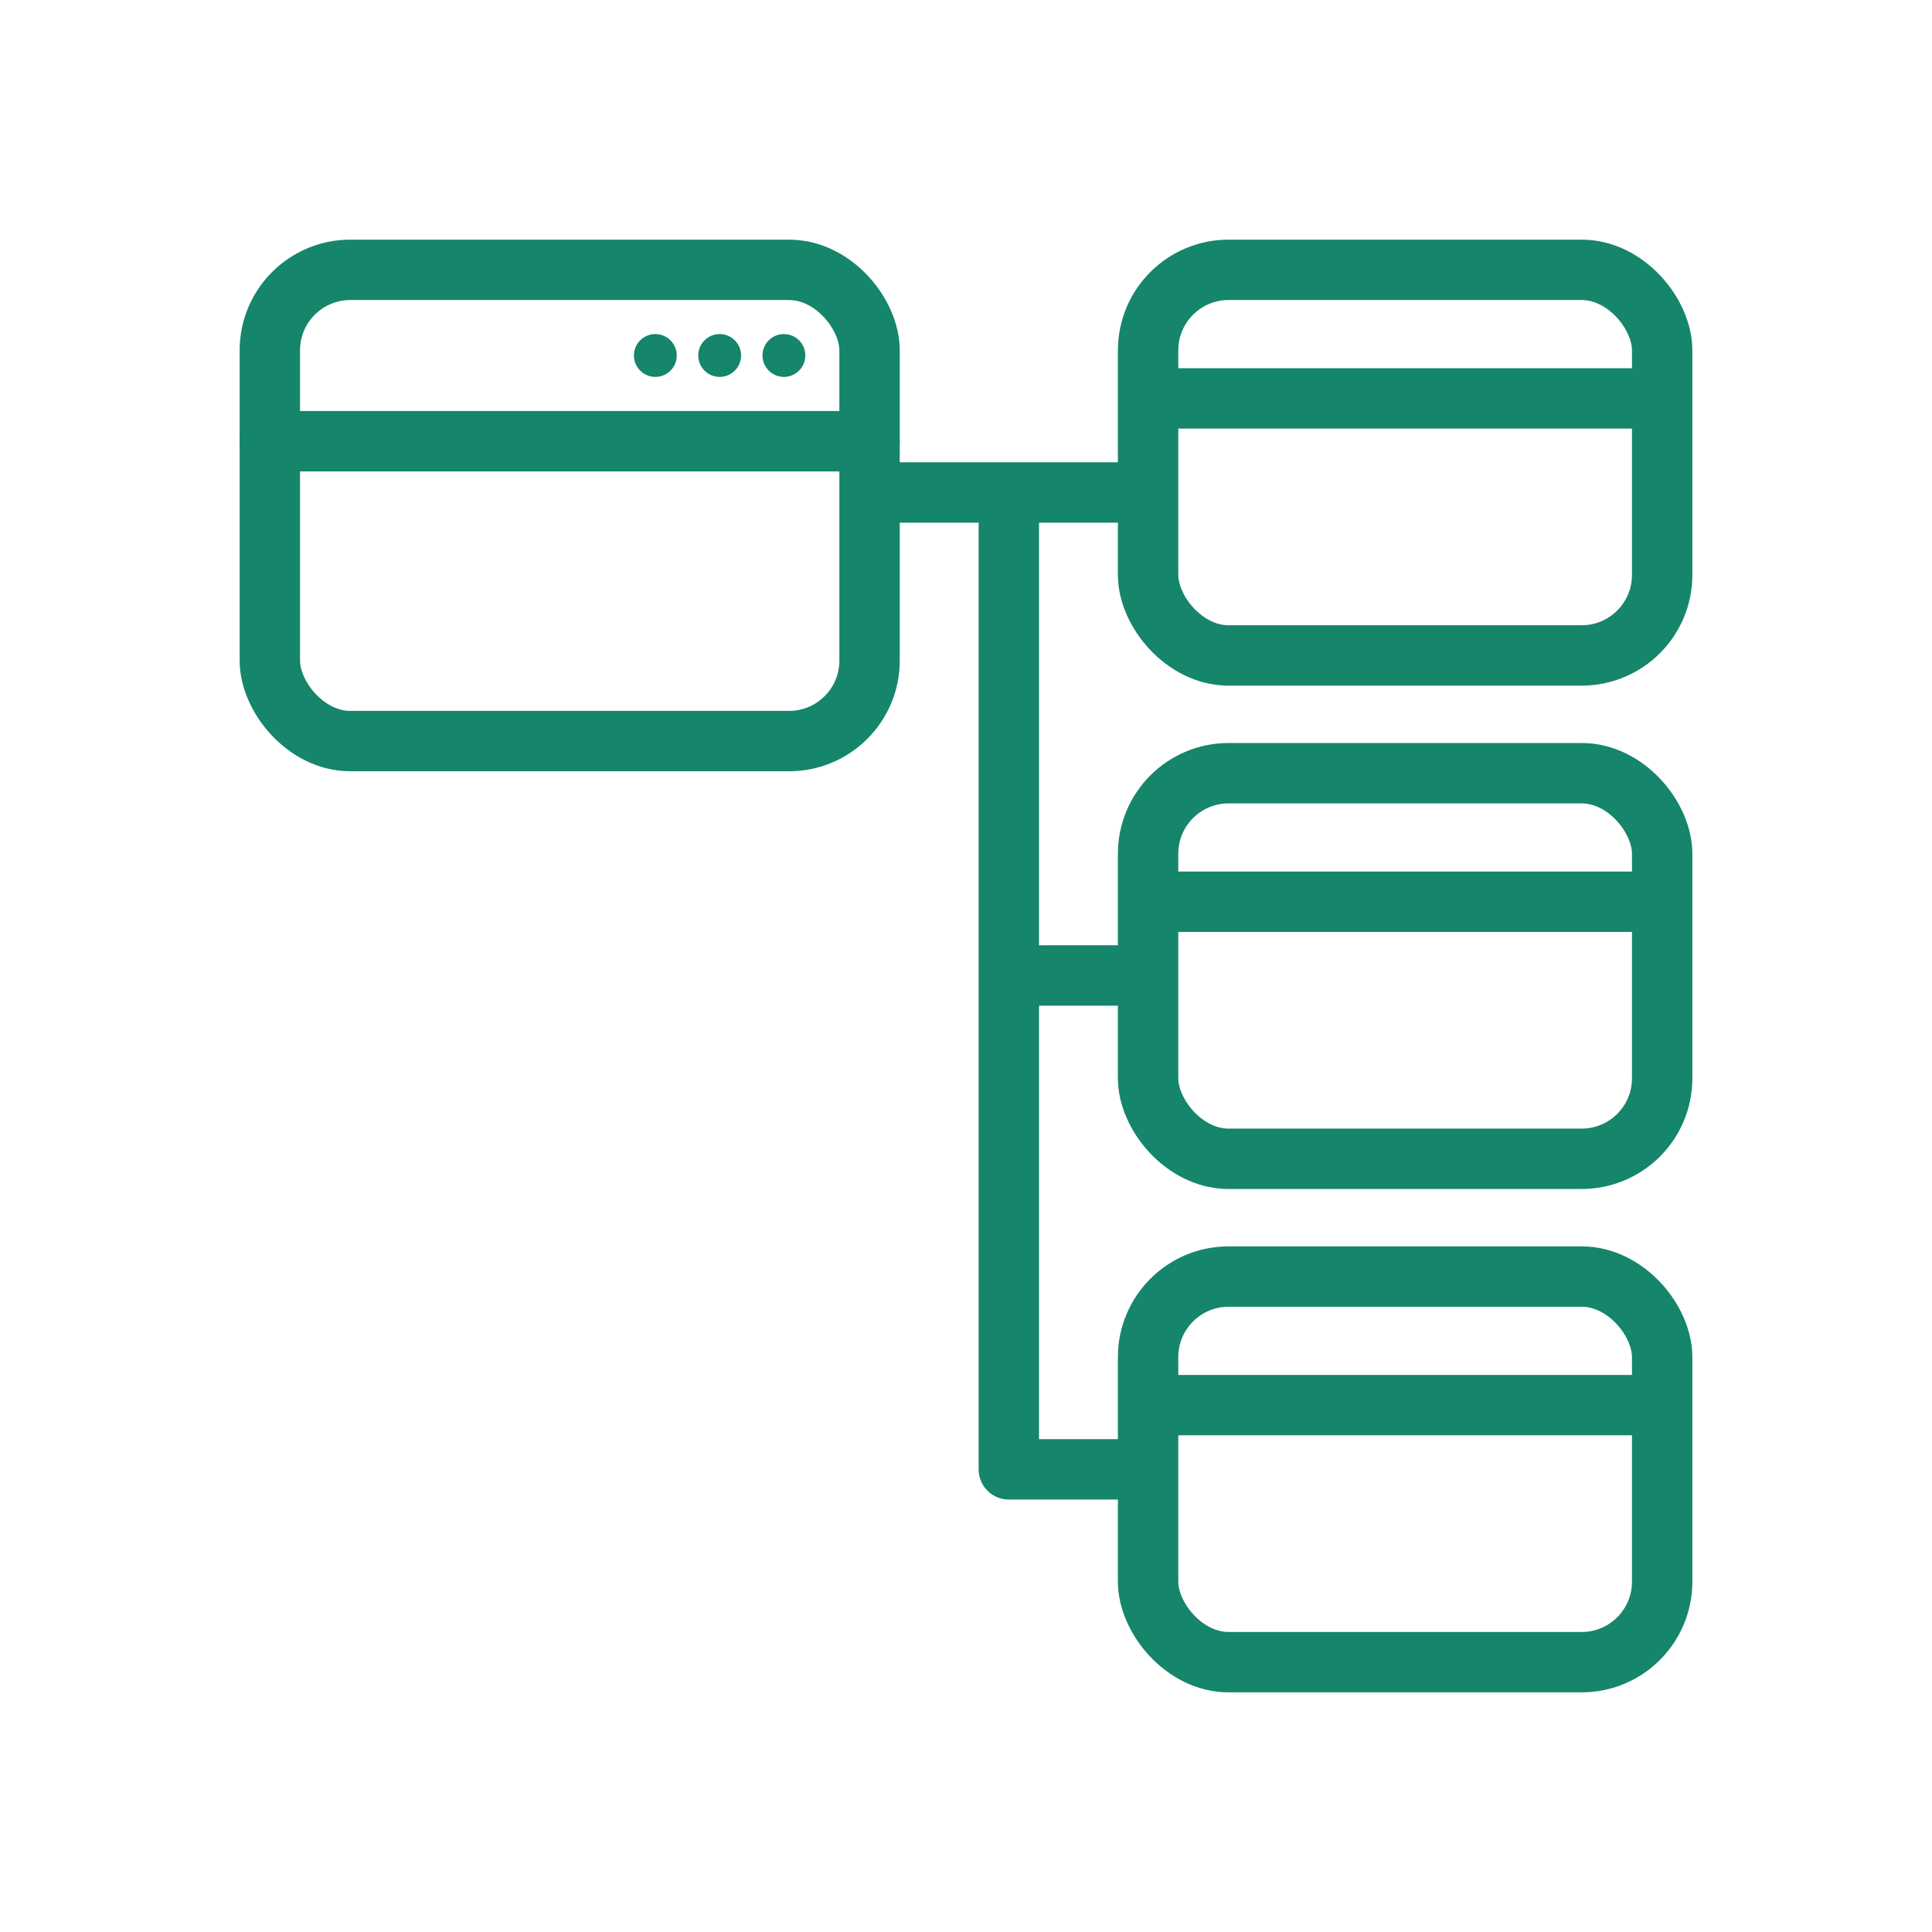
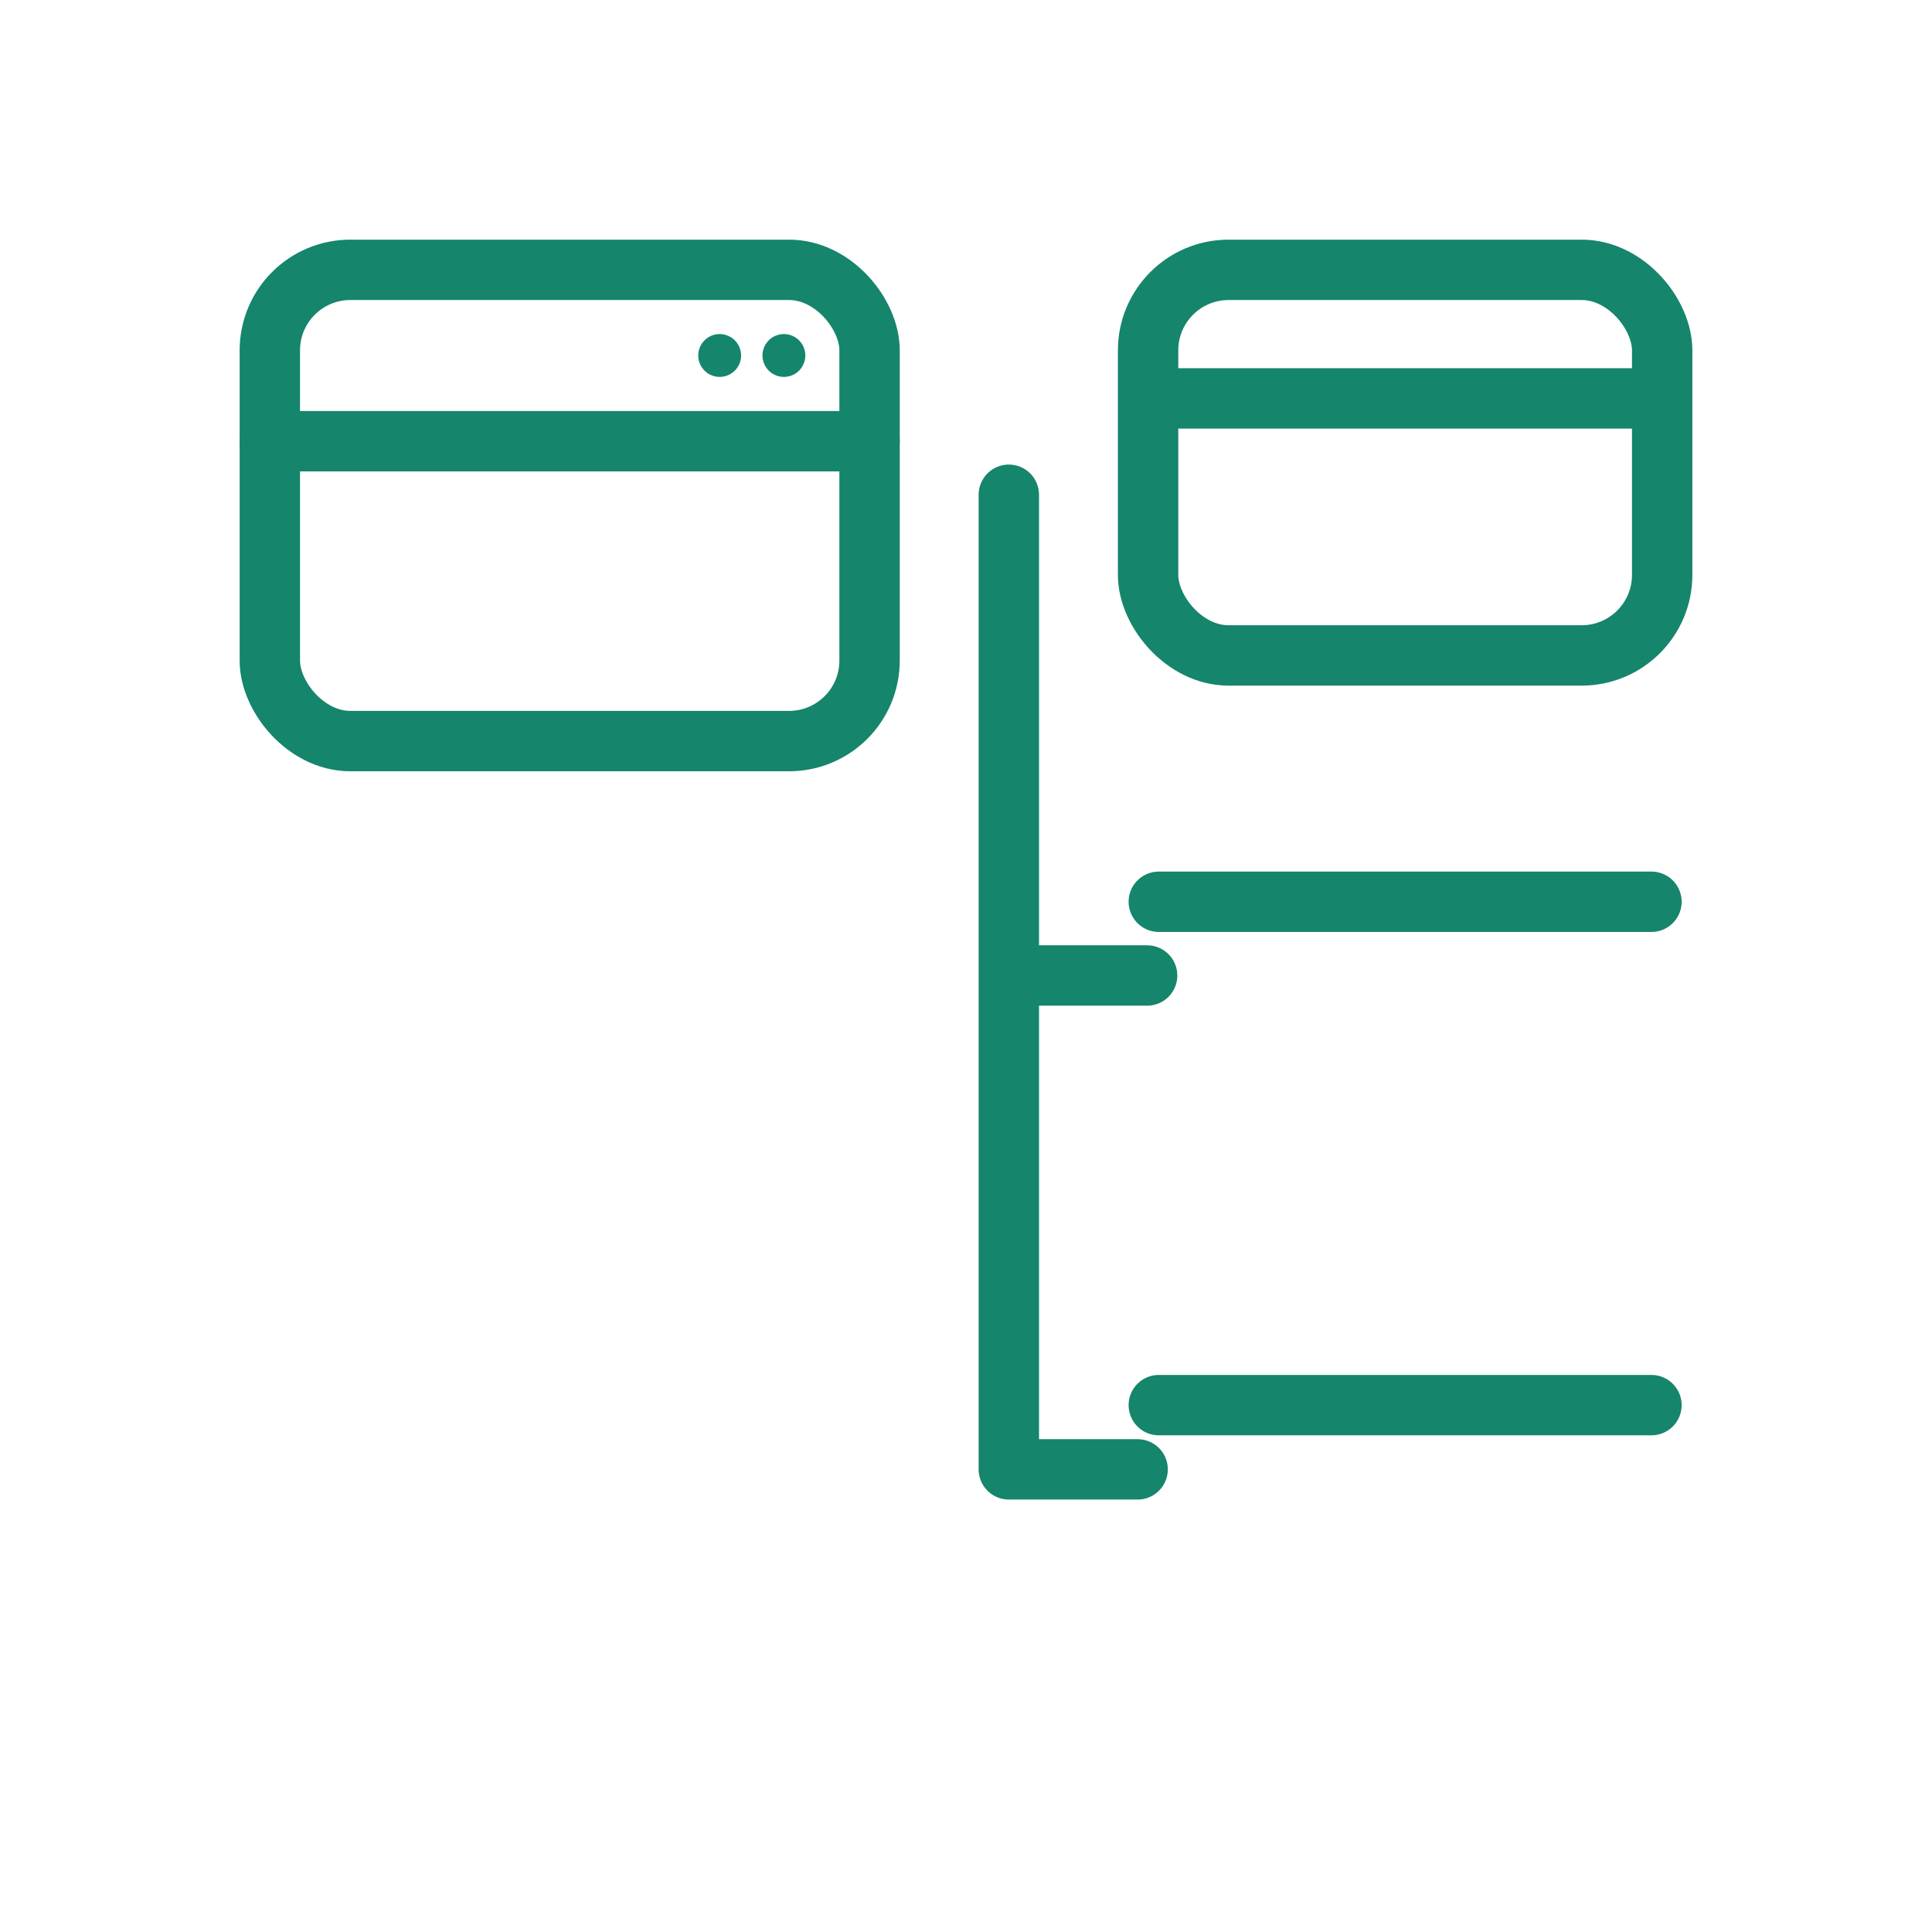
<svg xmlns="http://www.w3.org/2000/svg" width="24" height="24" viewBox="0 0 24 24">
  <g data-name="グループ 311">
    <g data-name="グループ 295" transform="translate(3.352 3.352)">
      <rect data-name="長方形 644" width="7.45" height="5.854" rx="1" fill="none" stroke="#15856b" stroke-linecap="round" stroke-linejoin="round" stroke-width=".75" />
      <path data-name="線 75" fill="none" stroke="#15856b" stroke-linecap="round" stroke-linejoin="round" stroke-width=".75" d="M0 2.129h7.45" />
-       <path data-name="パス 177" d="M5.055 1.064a.266.266 0 11-.266-.266.266.266 0 01.266.266" fill="#15856b" />
      <path data-name="パス 178" d="M5.854 1.064a.266.266 0 11-.266-.266.266.266 0 01.266.266" fill="#15856b" />
      <path data-name="パス 179" d="M6.652 1.064a.266.266 0 11-.266-.266.266.266 0 01.266.266" fill="#15856b" />
    </g>
    <g data-name="グループ 296" transform="translate(14.262 3.352)" fill="none" stroke="#15856b" stroke-linecap="round" stroke-linejoin="round" stroke-width=".75">
      <rect data-name="長方形 645" width="6.386" height="4.79" rx="1" />
      <path data-name="線 76" d="M.399 1.597h5.854" />
    </g>
    <g data-name="グループ 297" transform="translate(14.262 9.605)" fill="none" stroke="#15856b" stroke-linecap="round" stroke-linejoin="round" stroke-width=".75">
-       <rect data-name="長方形 648" width="6.386" height="4.79" rx="1" />
      <path data-name="線 81" d="M.133 1.597h6.12" />
    </g>
    <g data-name="グループ 298" transform="translate(14.262 15.858)" fill="none" stroke="#15856b" stroke-linecap="round" stroke-linejoin="round" stroke-width=".75">
-       <rect data-name="長方形 649" width="6.386" height="4.79" rx="1" />
      <path data-name="線 82" d="M.133 1.597h6.12" />
    </g>
-     <path data-name="線 79" fill="none" stroke="#15856b" stroke-linecap="round" stroke-linejoin="round" stroke-width=".75" d="M11.118 6.118h3" />
    <path data-name="パス 180" d="M12.532 6.146v12.107h1.6" fill="none" stroke="#15856b" stroke-linecap="round" stroke-linejoin="round" stroke-width=".75" />
    <path data-name="線 80" fill="none" stroke="#15856b" stroke-linecap="round" stroke-linejoin="round" stroke-width=".75" d="M12.75 12.118h1.5" />
  </g>
</svg>